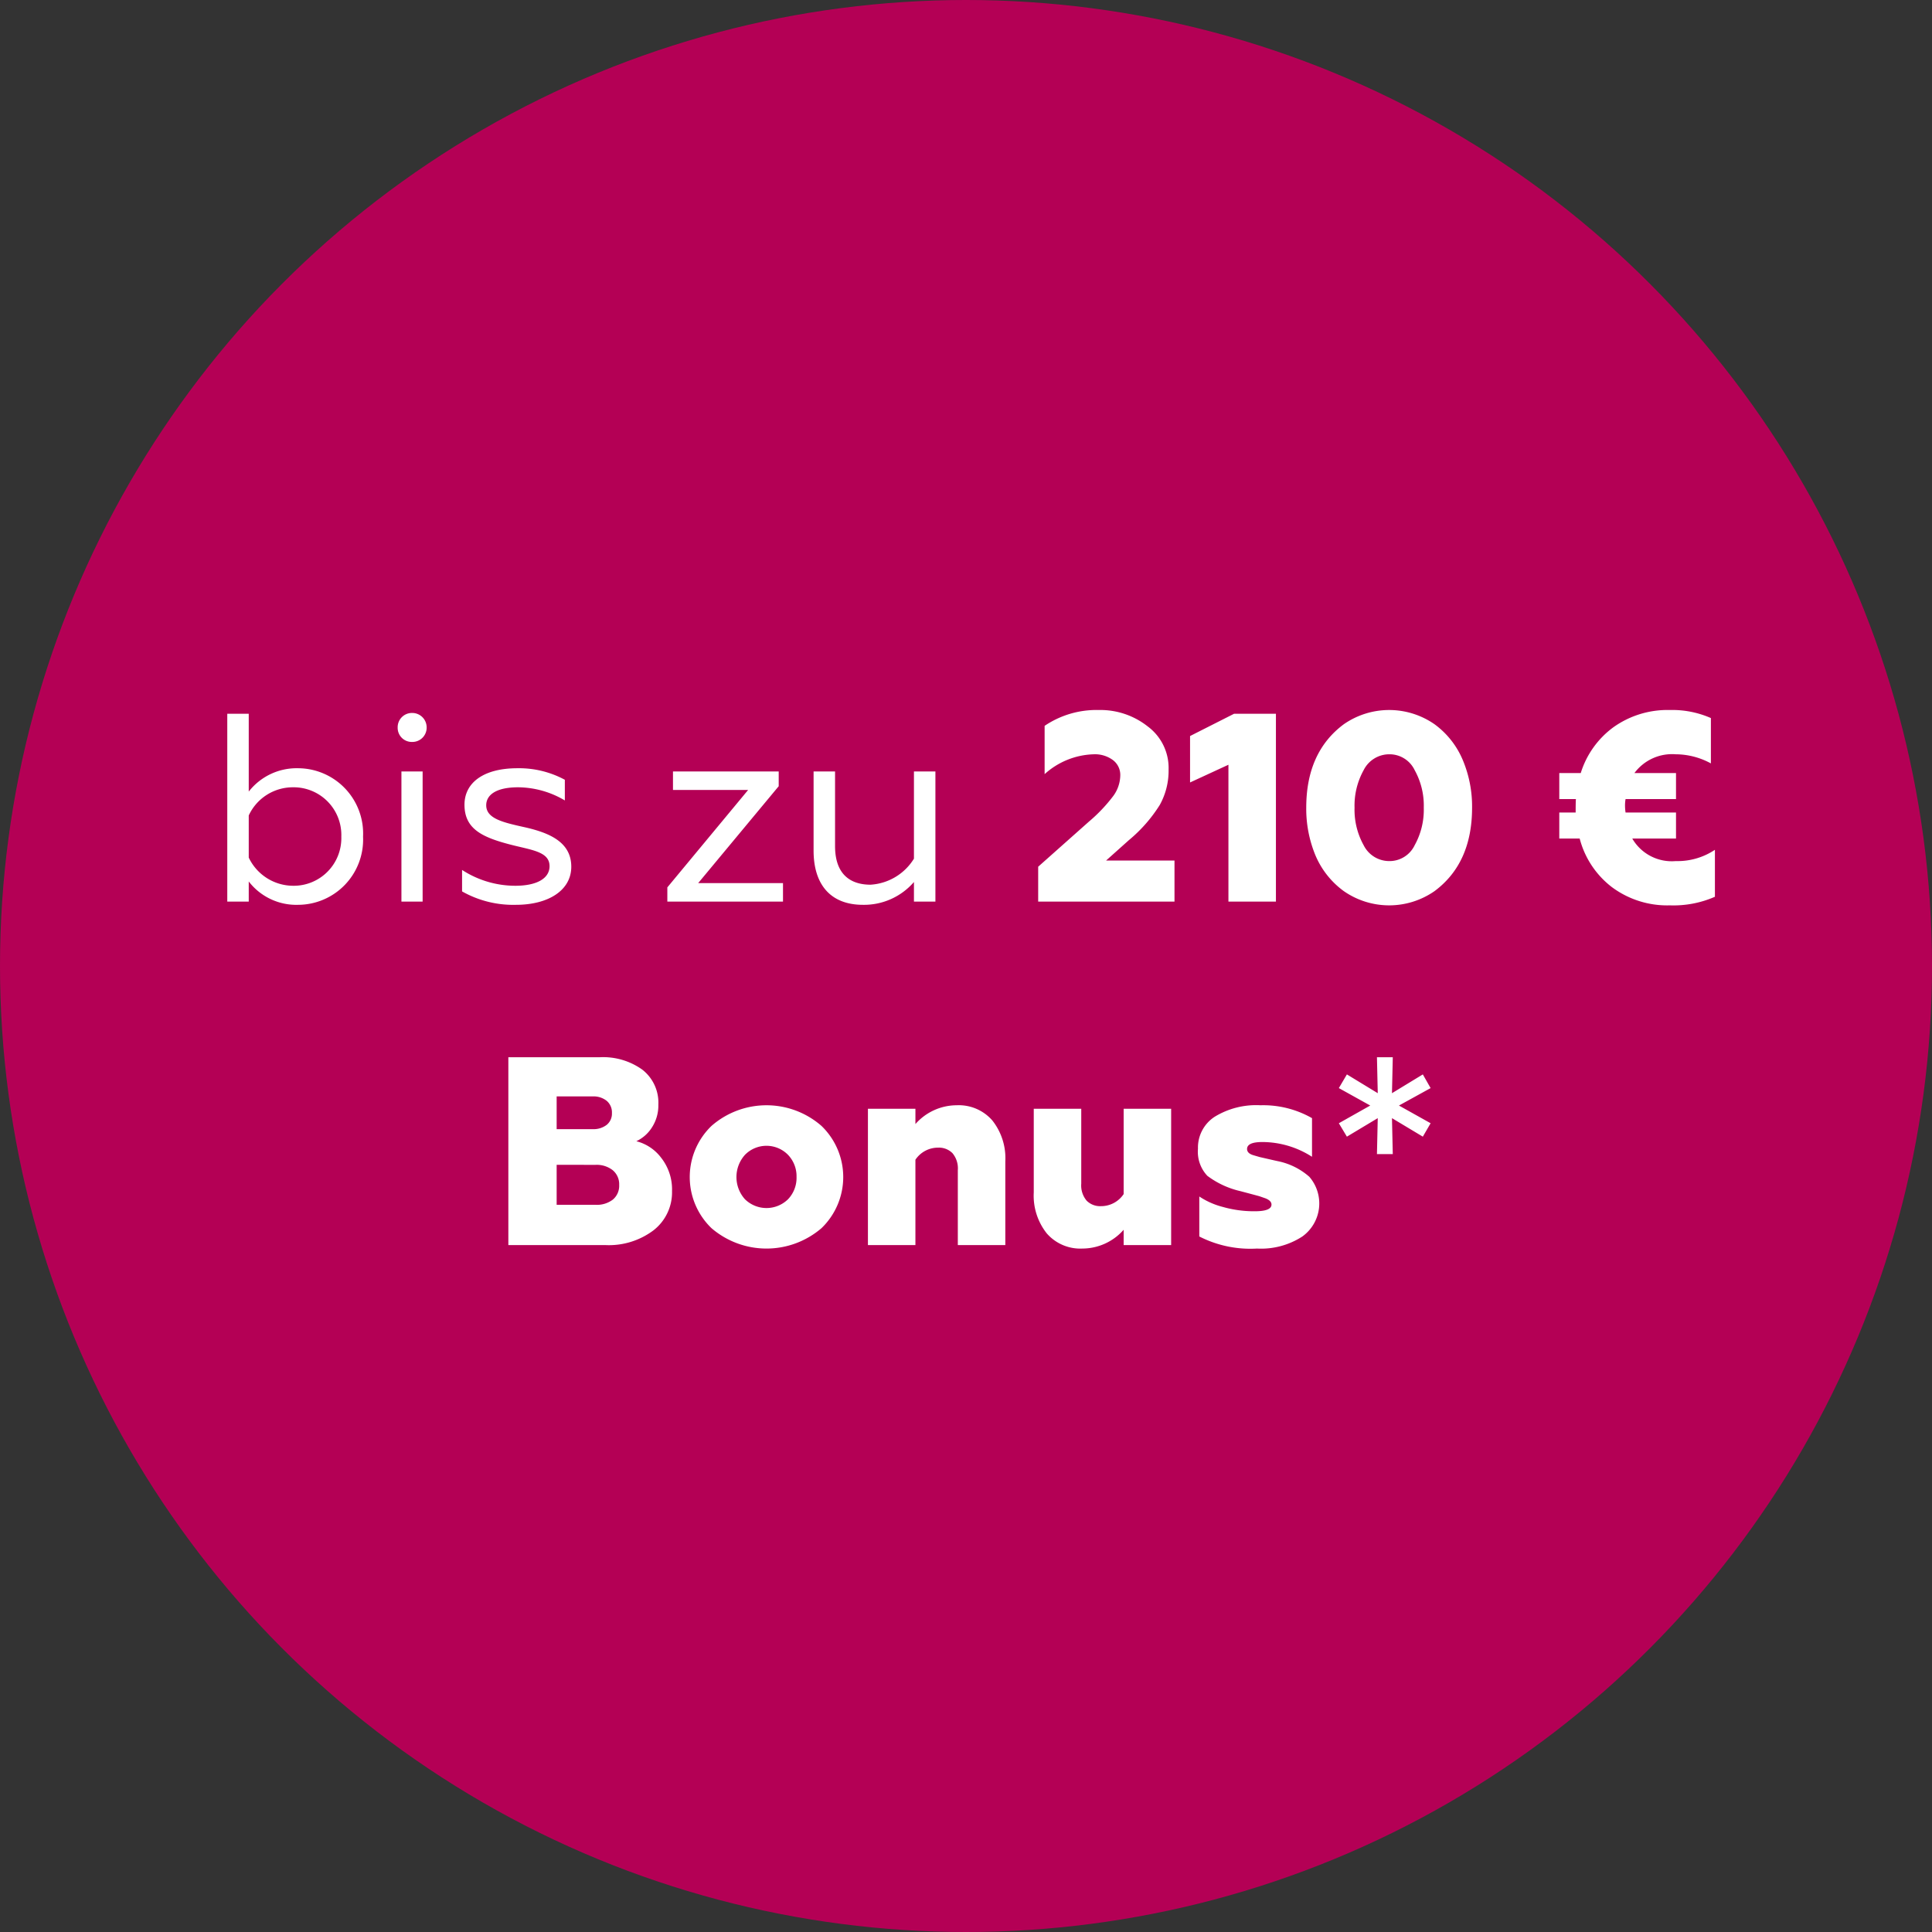
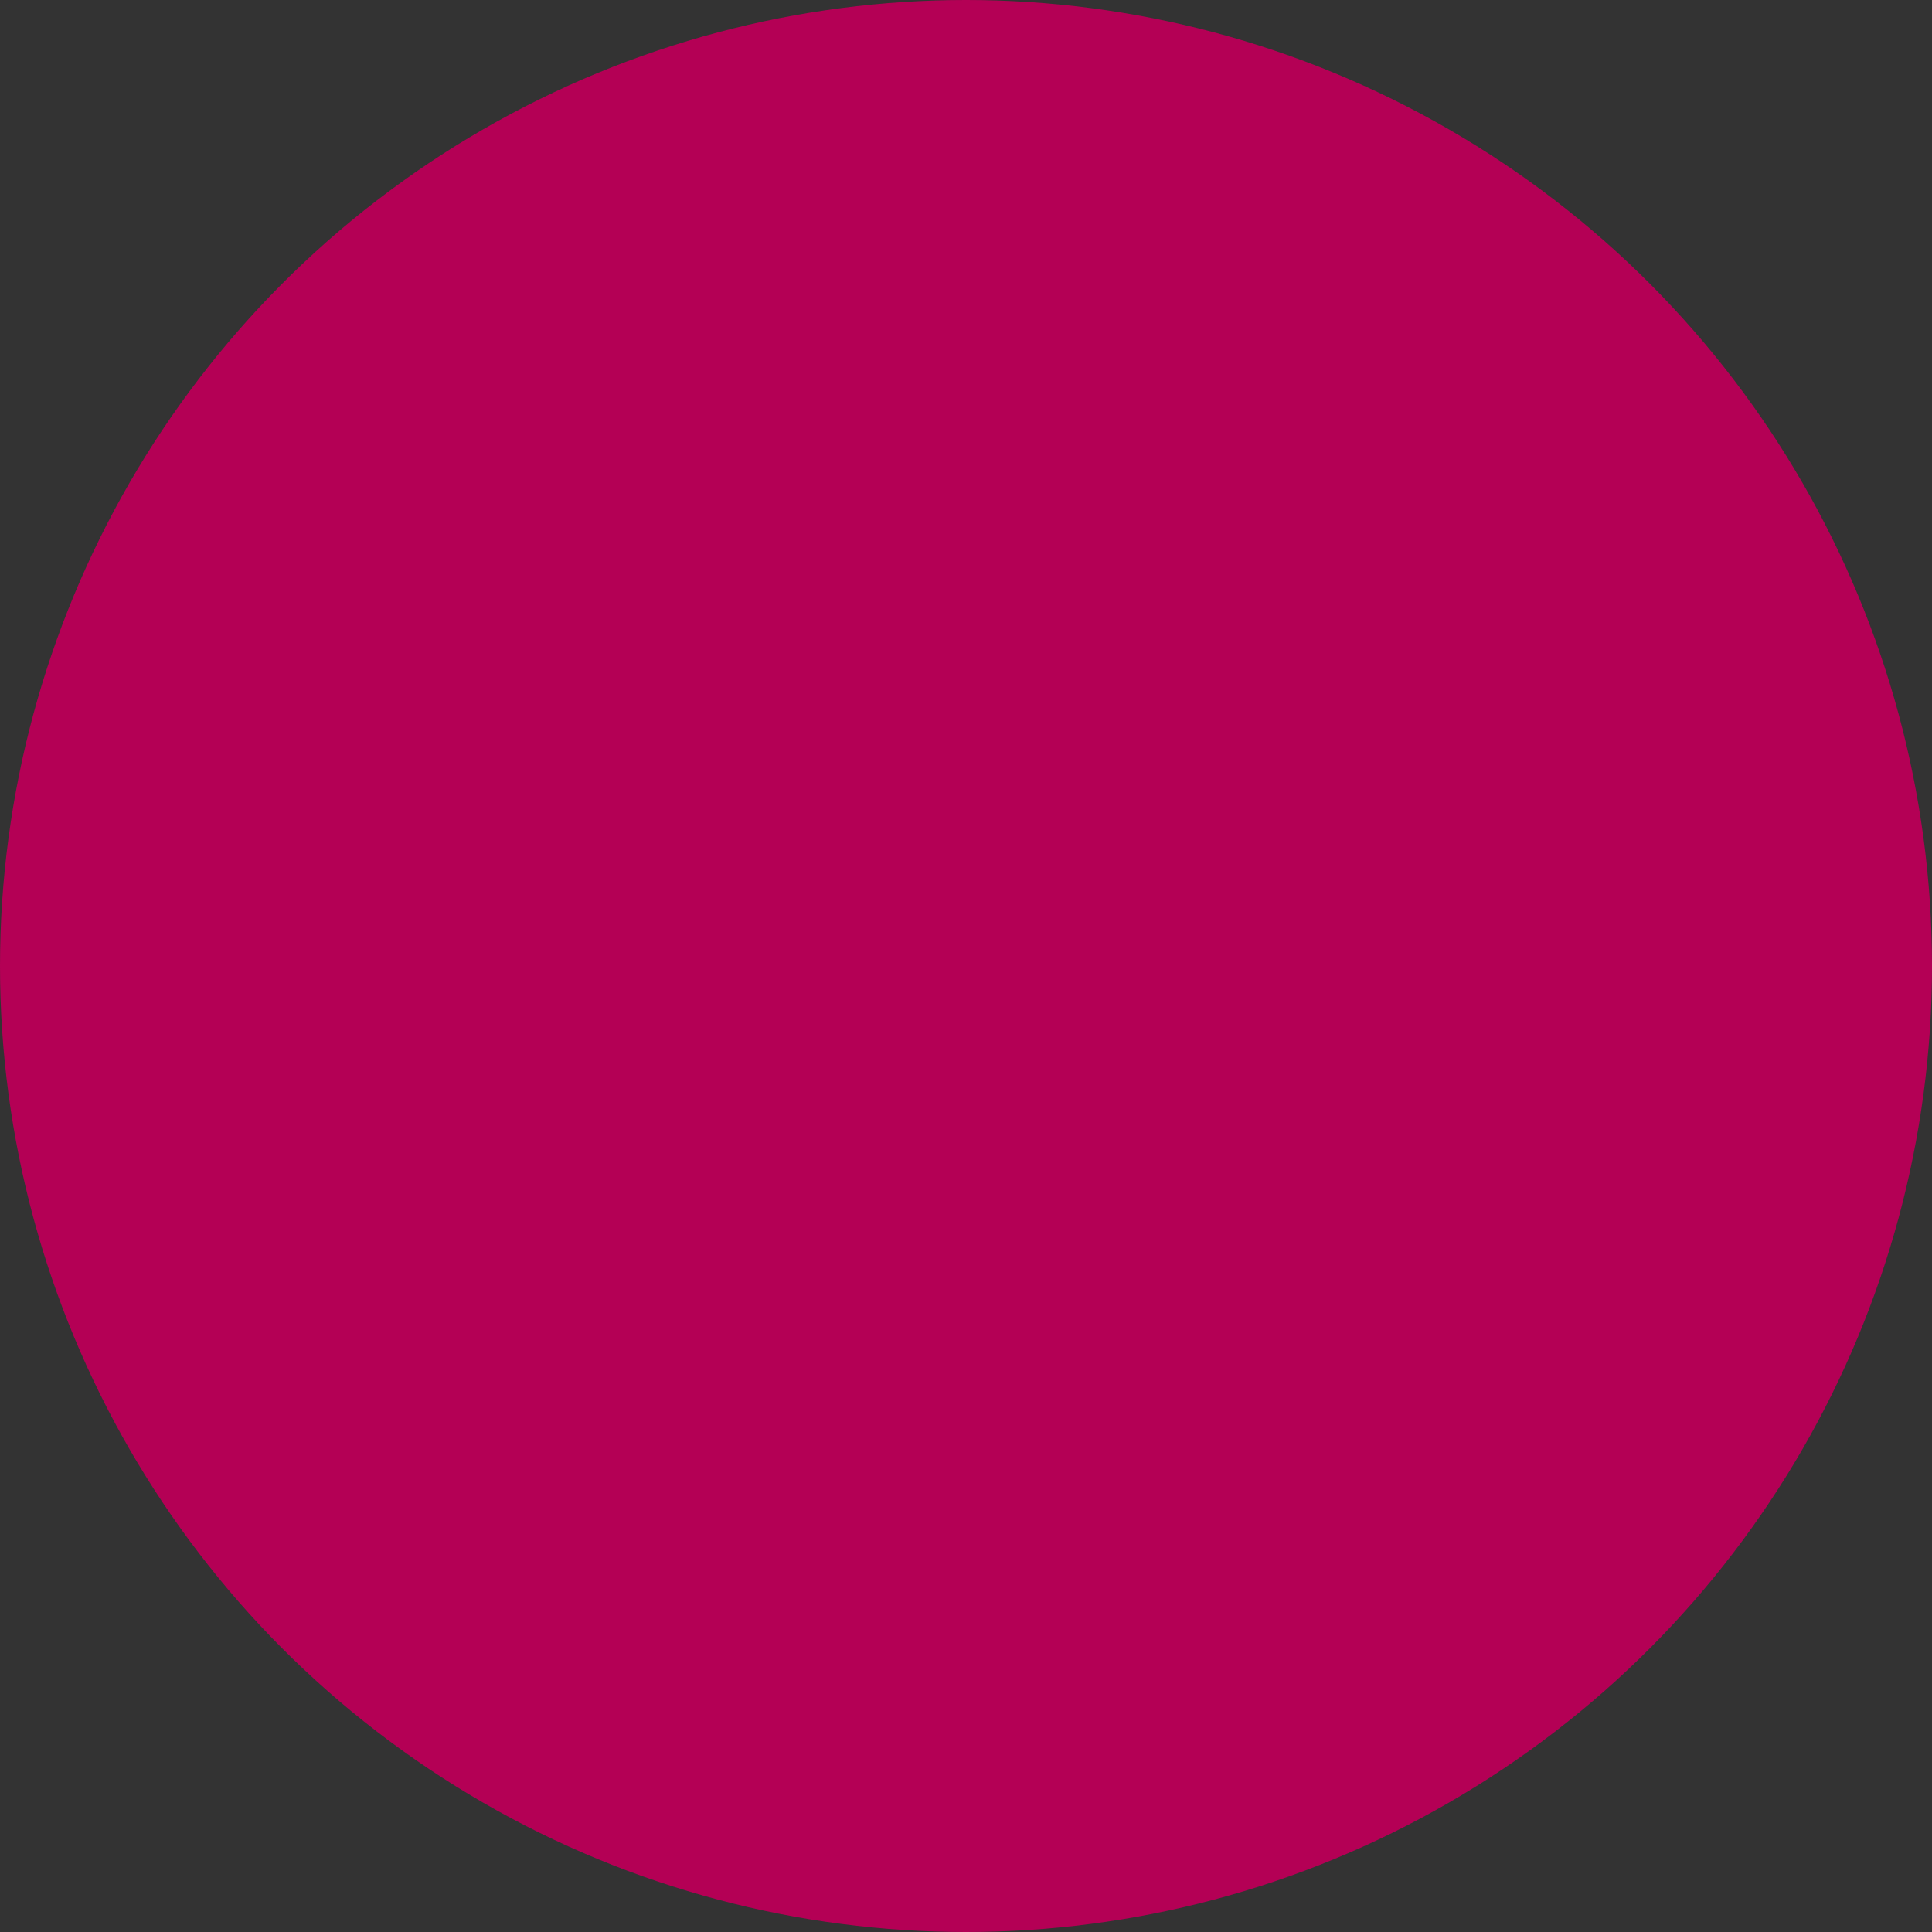
<svg xmlns="http://www.w3.org/2000/svg" width="180" height="180" viewBox="0 0 180 180">
  <rect x="0" y="0" width="180" height="180" fill="#333333" stroke="none" />
  <g id="Gruppe_2729" data-name="Gruppe 2729" transform="translate(-1110 -810)">
    <g id="Icon-Störer" transform="translate(1110 810)">
      <g id="Icon_Störer" data-name="Icon/Störer" transform="translate(0 195)">
        <g id="Icon_Störer-2" data-name="Icon/Störer">
          <circle id="Oval" cx="90" cy="90" r="90" transform="translate(0 -195)" fill="#b40055" />
-           <path id="ab_3_50_im_Monat" data-name="ab 3,50€ im Monat" d="M21.175,6.5V24h2V22.125a5.594,5.594,0,0,0,4.6,2.175,6.077,6.077,0,0,0,6.05-6.35,6.083,6.083,0,0,0-6.05-6.375,5.663,5.663,0,0,0-4.6,2.175V6.5Zm2,9.475A4.527,4.527,0,0,1,27.3,13.35a4.444,4.444,0,0,1,4.5,4.6,4.437,4.437,0,0,1-4.5,4.575A4.6,4.6,0,0,1,23.175,19.9ZM37.4,24h1.975V11.875H37.4ZM37.05,7.775a1.314,1.314,0,0,0,1.35,1.35,1.329,1.329,0,0,0,1.35-1.35,1.344,1.344,0,0,0-1.35-1.35A1.329,1.329,0,0,0,37.05,7.775ZM48.075,24.3c2.975,0,5.15-1.325,5.15-3.55,0-2.275-2-3.15-4.325-3.675-2.025-.45-3.6-.8-3.6-2.05,0-.95.9-1.675,2.975-1.675a8.645,8.645,0,0,1,4.35,1.225V12.65A8.981,8.981,0,0,0,48.2,11.575c-3.15,0-4.925,1.35-4.925,3.4,0,2.25,1.65,3.025,4.225,3.7,2,.525,3.7.65,3.7,2.025,0,1.15-1.2,1.825-3.2,1.825a9.115,9.115,0,0,1-4.95-1.475v2A9.683,9.683,0,0,0,48.075,24.3Zm14.1-.3H72.95V22.275h-7.9l7.5-9.025V11.875H62.7V13.6h7l-7.525,9.075ZM85.15,11.875V20a5.111,5.111,0,0,1-4.05,2.425c-1.4,0-3.3-.55-3.3-3.6v-6.95h-2V19.25c0,3.125,1.55,5.05,4.6,5.05a6.148,6.148,0,0,0,4.75-2.125V24h2V11.875ZM109.425,24h-12.7V20.75l4.725-4.2a14.789,14.789,0,0,0,2.287-2.412,3.333,3.333,0,0,0,.637-1.888,1.732,1.732,0,0,0-.687-1.437,2.818,2.818,0,0,0-1.787-.538,7.109,7.109,0,0,0-4.575,1.85v-4.5a8.634,8.634,0,0,1,5.05-1.475,7.108,7.108,0,0,1,4.55,1.525,4.817,4.817,0,0,1,1.95,4.025,6.554,6.554,0,0,1-.825,3.3,13.727,13.727,0,0,1-2.875,3.275l-2.125,1.9h6.375Zm9.45,0H114.45V11.25l-3.575,1.65V8.575l4.1-2.075h3.9Zm14.775-.975a7.4,7.4,0,0,1-8.45,0,7.936,7.936,0,0,1-2.65-3.35,11.319,11.319,0,0,1-.85-4.425q0-5.175,3.5-7.775a7.4,7.4,0,0,1,8.45,0,7.908,7.908,0,0,1,2.65,3.375,11.136,11.136,0,0,1,.85,4.4Q137.15,20.425,133.65,23.025Zm-4.225-2.8A2.592,2.592,0,0,0,131.8,18.75a6.806,6.806,0,0,0,.85-3.5,6.806,6.806,0,0,0-.85-3.5,2.592,2.592,0,0,0-2.375-1.475,2.663,2.663,0,0,0-2.375,1.475,6.806,6.806,0,0,0-.85,3.5,6.806,6.806,0,0,0,.85,3.5A2.663,2.663,0,0,0,129.425,20.225Zm26.15,4.125a8.633,8.633,0,0,1-5.4-1.7,8.339,8.339,0,0,1-3-4.525h-1.9V15.7H146.8q0-1.075.025-1.25h-1.55V12.025h2a8.35,8.35,0,0,1,3.05-4.275,8.684,8.684,0,0,1,5.25-1.6,8.948,8.948,0,0,1,3.825.75v4.225a6.9,6.9,0,0,0-3.275-.85,4.373,4.373,0,0,0-3.85,1.75h3.875V14.45h-4.7a3.427,3.427,0,0,0-.05.65,4.337,4.337,0,0,0,.05.6h4.7v2.425h-4.075a4.251,4.251,0,0,0,4.05,2.1,6.277,6.277,0,0,0,3.65-1.05V23.55A9.628,9.628,0,0,1,155.575,24.35ZM56.362,56h-9V38.5h8.525a6.26,6.26,0,0,1,3.962,1.162,3.9,3.9,0,0,1,1.488,3.263,3.755,3.755,0,0,1-.588,2.1,3.458,3.458,0,0,1-1.463,1.3,4.174,4.174,0,0,1,2.3,1.525,4.766,4.766,0,0,1,1.025,3.125,4.478,4.478,0,0,1-1.725,3.65A6.918,6.918,0,0,1,56.362,56Zm-4.5-7.475V52.25h3.625a2.451,2.451,0,0,0,1.612-.487,1.673,1.673,0,0,0,.588-1.362,1.694,1.694,0,0,0-.6-1.375,2.419,2.419,0,0,0-1.6-.5Zm0-6.375V45.2h3.35a2.007,2.007,0,0,0,1.313-.4,1.346,1.346,0,0,0,.487-1.1,1.41,1.41,0,0,0-.487-1.138,1.966,1.966,0,0,0-1.312-.412Zm22.35,7.5a2.872,2.872,0,0,0-.8-2.062,2.807,2.807,0,0,0-4,0,3.093,3.093,0,0,0-.012,4.137,2.867,2.867,0,0,0,4.025,0A2.886,2.886,0,0,0,74.212,49.65Zm2.325,4.775a7.862,7.862,0,0,1-10.25,0,6.613,6.613,0,0,1,0-9.525,7.785,7.785,0,0,1,10.25,0,6.613,6.613,0,0,1,0,9.525Zm8.75-6.375V56H80.863V43.3h4.425v1.425a5.136,5.136,0,0,1,3.85-1.75,4.137,4.137,0,0,1,3.313,1.413A5.656,5.656,0,0,1,93.663,48.2V56H89.238V49.025a2.2,2.2,0,0,0-.5-1.588,1.767,1.767,0,0,0-1.325-.513A2.527,2.527,0,0,0,85.287,48.05Zm15.55,8.275a4.137,4.137,0,0,1-3.313-1.413A5.656,5.656,0,0,1,96.313,51.1V43.3h4.425v6.975a2.2,2.2,0,0,0,.5,1.587,1.767,1.767,0,0,0,1.325.513,2.527,2.527,0,0,0,2.125-1.125V43.3h4.425V56h-4.425V54.575A5.136,5.136,0,0,1,100.837,56.325Zm16.275,0a10.454,10.454,0,0,1-5.375-1.125V51.475a7.163,7.163,0,0,0,2.2.975,10.61,10.61,0,0,0,2.975.4q1.55,0,1.55-.625,0-.35-.55-.575l-.575-.2q-.175-.05-1.775-.475a8.145,8.145,0,0,1-3.075-1.425,3.267,3.267,0,0,1-.875-2.525,3.424,3.424,0,0,1,1.55-2.975,7.407,7.407,0,0,1,4.275-1.075,9.161,9.161,0,0,1,4.8,1.2v3.6a8.592,8.592,0,0,0-4.625-1.375q-1.425,0-1.425.65,0,.4.575.575l.6.175.875.2q.65.15.775.175a6.354,6.354,0,0,1,2.975,1.463,3.794,3.794,0,0,1-.65,5.563A7.06,7.06,0,0,1,117.113,56.325Zm11.175-8.8h1.475l-.075-3.35,2.875,1.725.725-1.25L130.337,43l2.95-1.625-.725-1.275-2.875,1.75.075-3.35h-1.475l.075,3.35-2.875-1.75-.75,1.275L127.662,43l-2.925,1.65.75,1.25,2.875-1.725Z" transform="translate(0 -135)" fill="#fff" />
        </g>
      </g>
    </g>
  </g>
</svg>